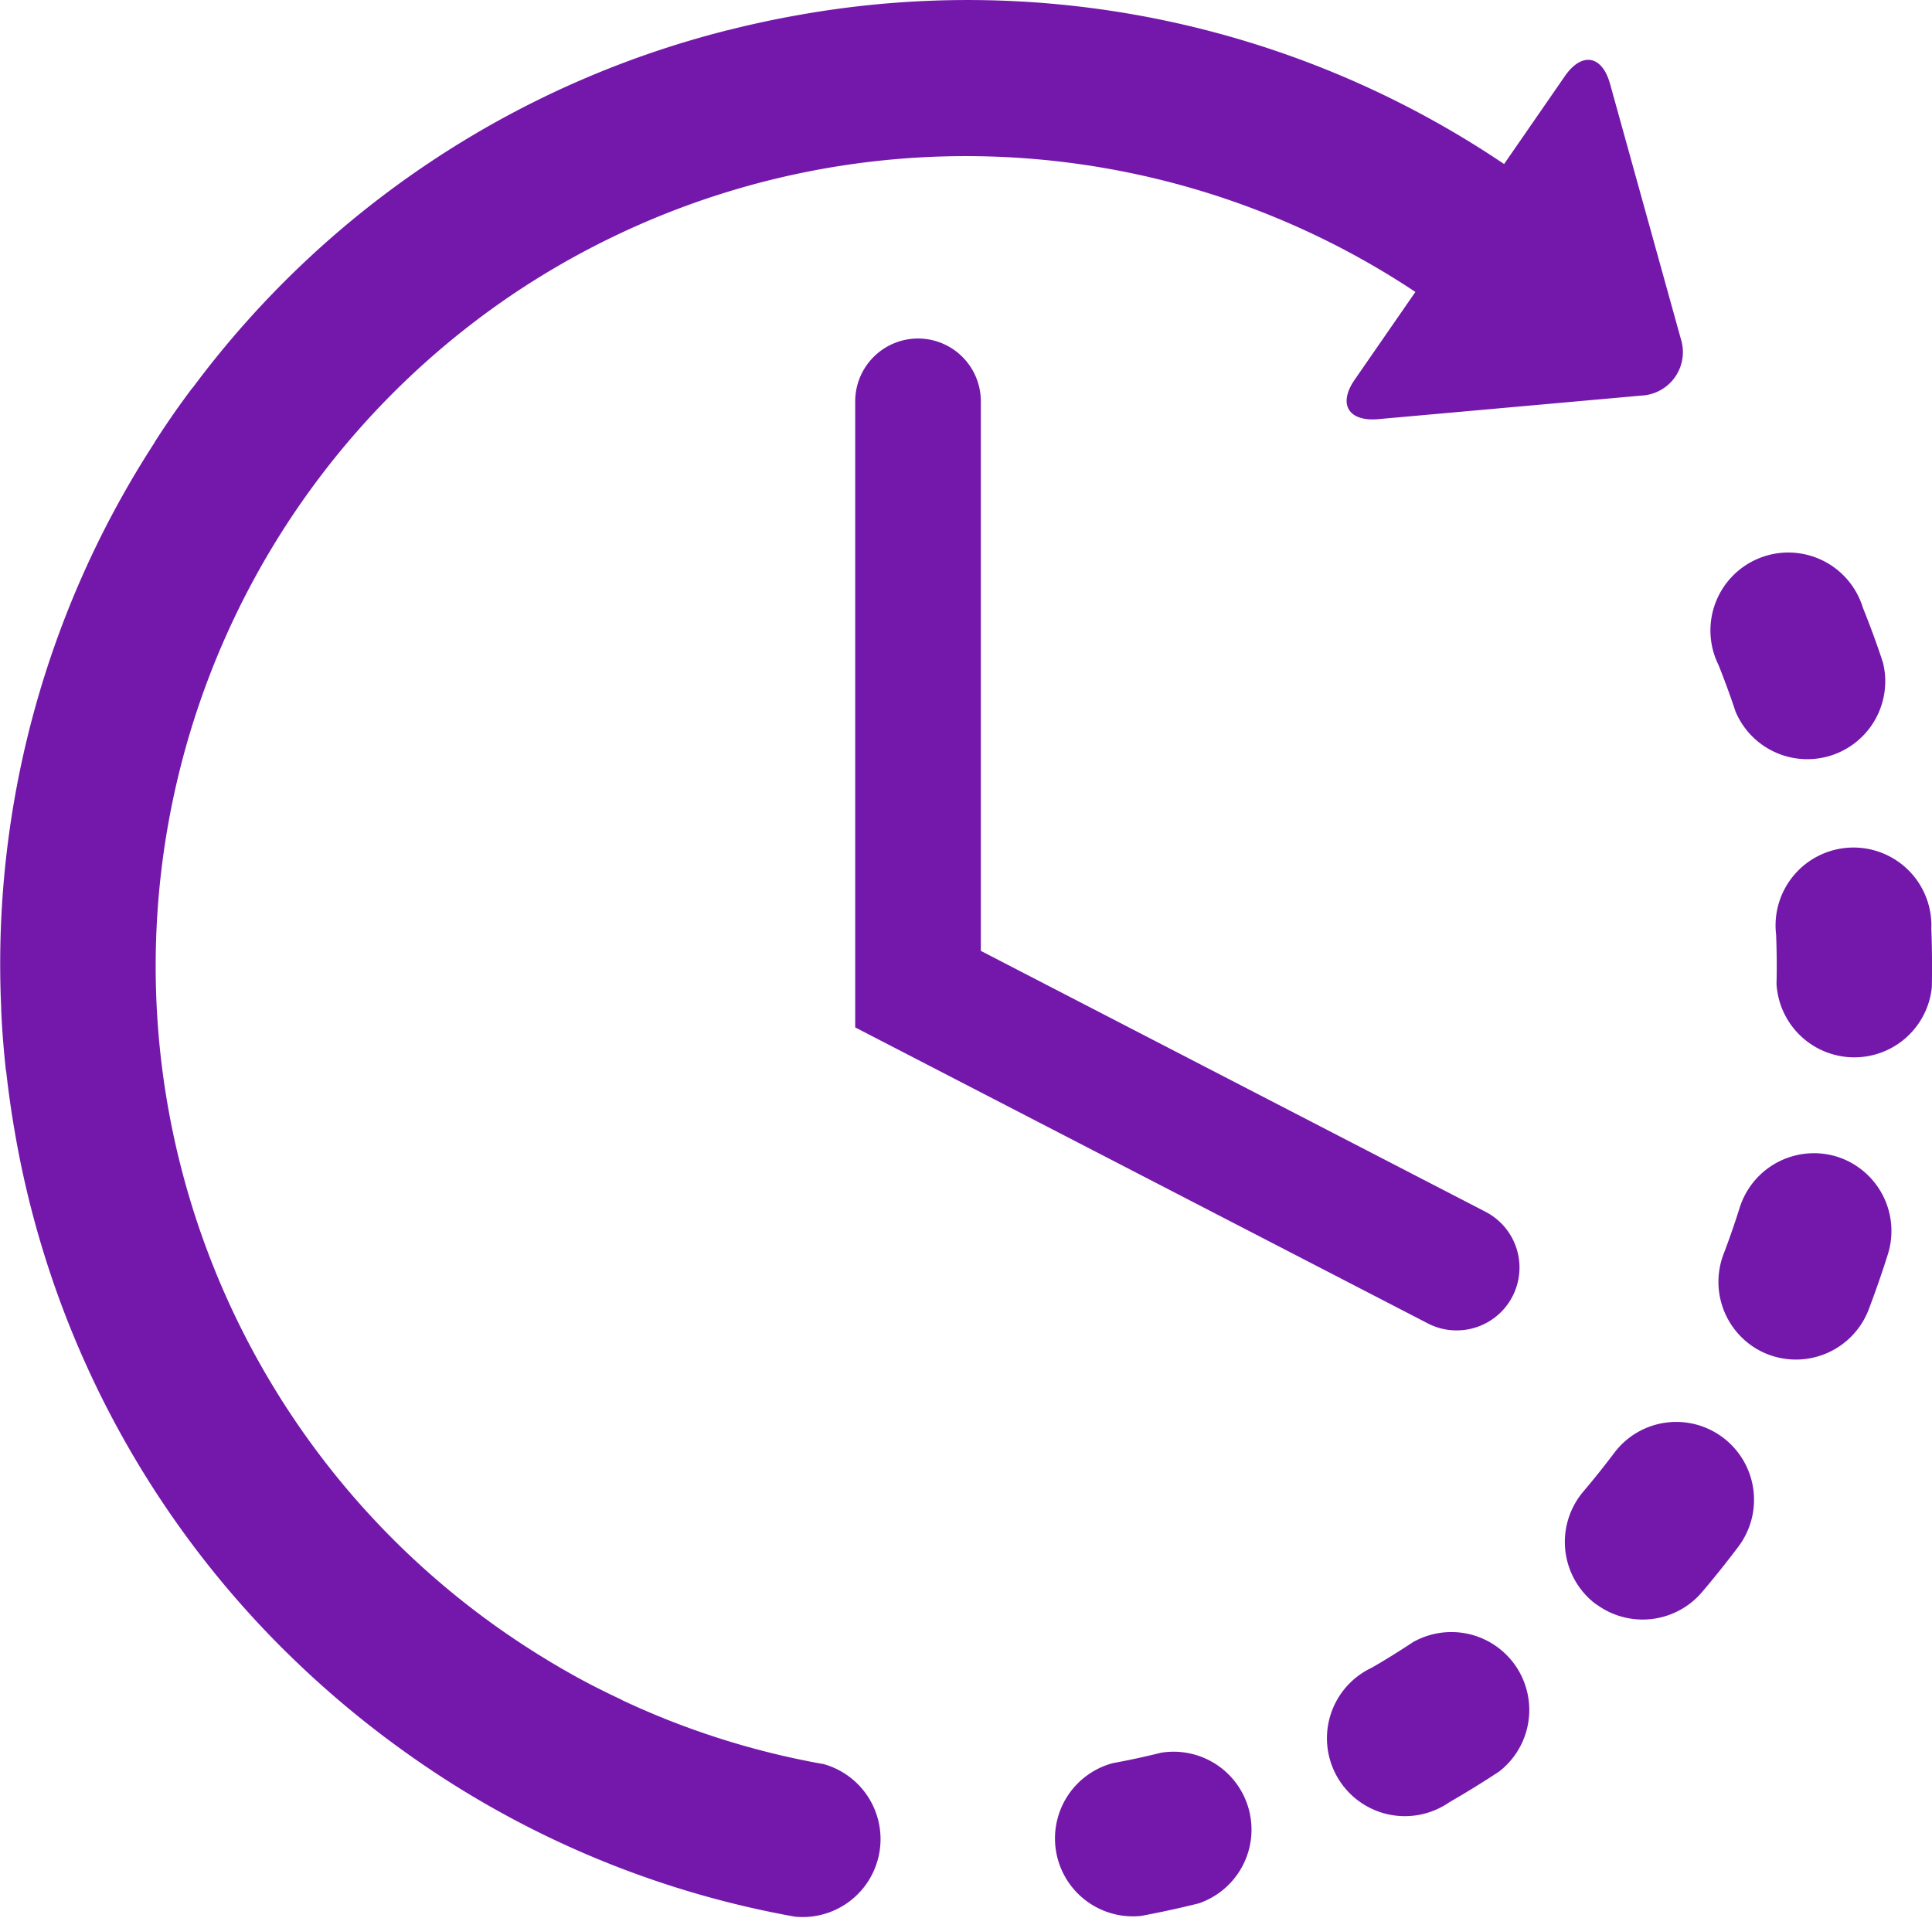
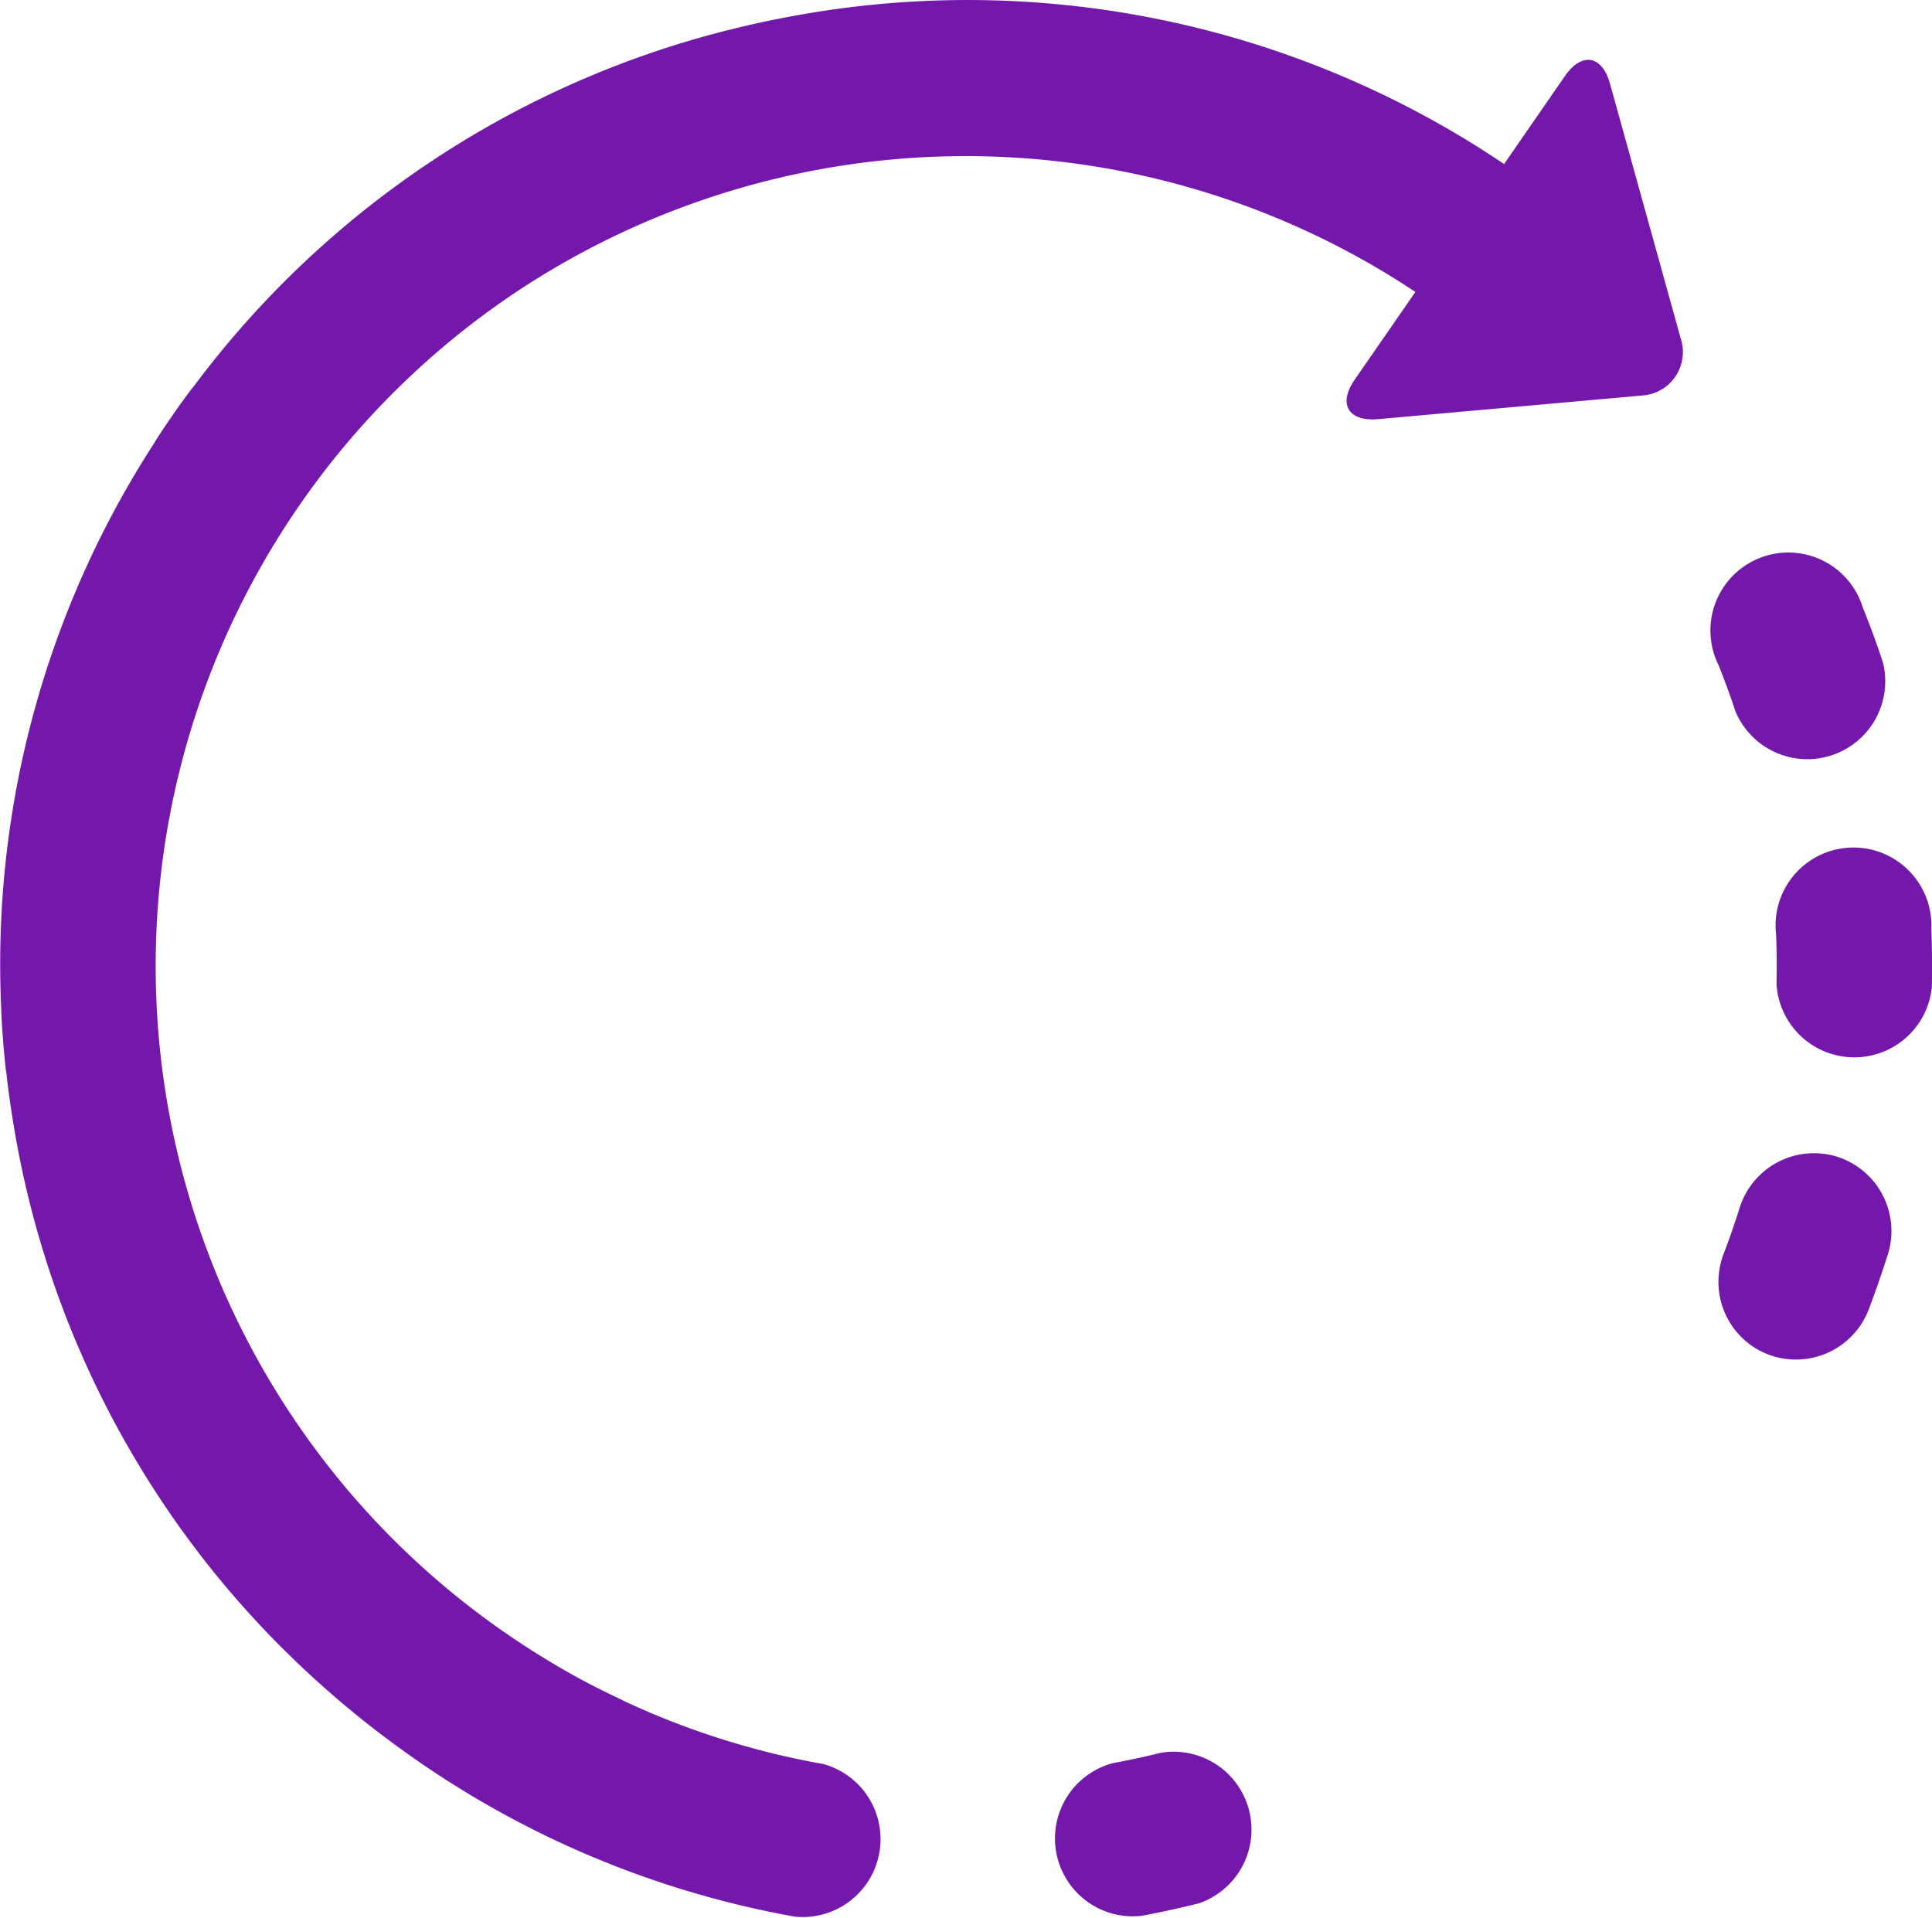
<svg xmlns="http://www.w3.org/2000/svg" width="32.233" height="32" viewBox="0 0 32.233 32">
  <g id="Group_122" data-name="Group 122" transform="translate(-323.883 -1202.316)">
    <g id="Group_121" data-name="Group 121">
      <g id="Layer_2" data-name="Layer 2">
        <g id="Group_120" data-name="Group 120">
          <path id="Path_50" data-name="Path 50" d="M343.256,1231.559c-.266.066-.537.125-.806.174a1.3,1.3,0,0,0,.472,2.549c.321-.06.643-.13.96-.209a1.3,1.3,0,0,0-.626-2.514Z" fill="#7418ab" />
          <path id="Path_51" data-name="Path 51" d="M352.839,1214.19a1.3,1.3,0,0,0,2.46-.815c-.1-.31-.216-.62-.337-.922a1.3,1.3,0,1,0-2.406.962C352.657,1213.669,352.753,1213.93,352.839,1214.19Z" fill="#7418ab" />
-           <path id="Path_52" data-name="Path 52" d="M347.467,1229.708c-.229.151-.465.3-.7.434a1.3,1.3,0,1,0,1.294,2.245c.283-.163.564-.336.836-.516a1.3,1.3,0,0,0-1.428-2.163Z" fill="#7418ab" />
          <path id="Path_53" data-name="Path 53" d="M356.105,1217.809a1.3,1.3,0,1,0-2.59.1c.011.273.014.551.007.824a1.3,1.3,0,0,0,2.591.057C356.12,1218.466,356.117,1218.135,356.105,1217.809Z" fill="#7418ab" />
-           <path id="Path_54" data-name="Path 54" d="M352.627,1226.3a1.294,1.294,0,0,0-1.814.259c-.165.219-.338.435-.515.644a1.3,1.3,0,0,0,.146,1.826c.031.027.063.051.1.074a1.3,1.3,0,0,0,1.732-.22c.212-.249.418-.507.615-.769A1.3,1.3,0,0,0,352.627,1226.3Z" fill="#7418ab" />
          <path id="Path_55" data-name="Path 55" d="M354.532,1221.615a1.3,1.3,0,0,0-1.624.849c-.082.261-.173.523-.271.78a1.3,1.3,0,0,0,.464,1.52,1.265,1.265,0,0,0,.286.152,1.3,1.3,0,0,0,1.672-.749c.116-.306.224-.617.322-.928A1.3,1.3,0,0,0,354.532,1221.615Z" fill="#7418ab" />
          <path id="Path_56" data-name="Path 56" d="M337.6,1231.745a13.385,13.385,0,0,1-3.323-1.056l-.037-.02c-.248-.117-.5-.242-.737-.373l0,0a13.9,13.9,0,0,1-1.289-.806,13.524,13.524,0,0,1,.056-22.149l.046-.032a13.545,13.545,0,0,1,15.181-.122l-1.012,1.463c-.282.407-.108.7.384.66l4.4-.394a.726.726,0,0,0,.656-.948l-1.181-4.255c-.133-.477-.471-.534-.753-.127l-1.014,1.467a16.006,16.006,0,0,0-11.727-2.494q-.623.108-1.227.262l-.008,0a.4.4,0,0,0-.047.013,15.979,15.979,0,0,0-8.86,5.938c-.019.022-.038.044-.055.068-.074.1-.147.2-.218.3-.117.166-.232.336-.342.507-.014.02-.025.041-.037.062a15.977,15.977,0,0,0-2.553,9.423c0,.011,0,.022,0,.033.014.325.04.654.075.979,0,.021.007.041.01.062q.054.489.139.98a15.988,15.988,0,0,0,4.509,8.672l.017.017.006.005a16.319,16.319,0,0,0,2.064,1.726,15.979,15.979,0,0,0,6.425,2.689,1.3,1.3,0,0,0,.457-2.551Z" fill="#7418ab" />
-           <path id="Path_57" data-name="Path 57" d="M339.2,1207.964a1.049,1.049,0,0,0-1.049,1.049v10.445l9.553,4.938a1.037,1.037,0,0,0,.48.117,1.048,1.048,0,0,0,.483-1.979l-8.42-4.353v-9.168A1.048,1.048,0,0,0,339.2,1207.964Z" fill="#7418ab" />
        </g>
      </g>
    </g>
  </g>
</svg>